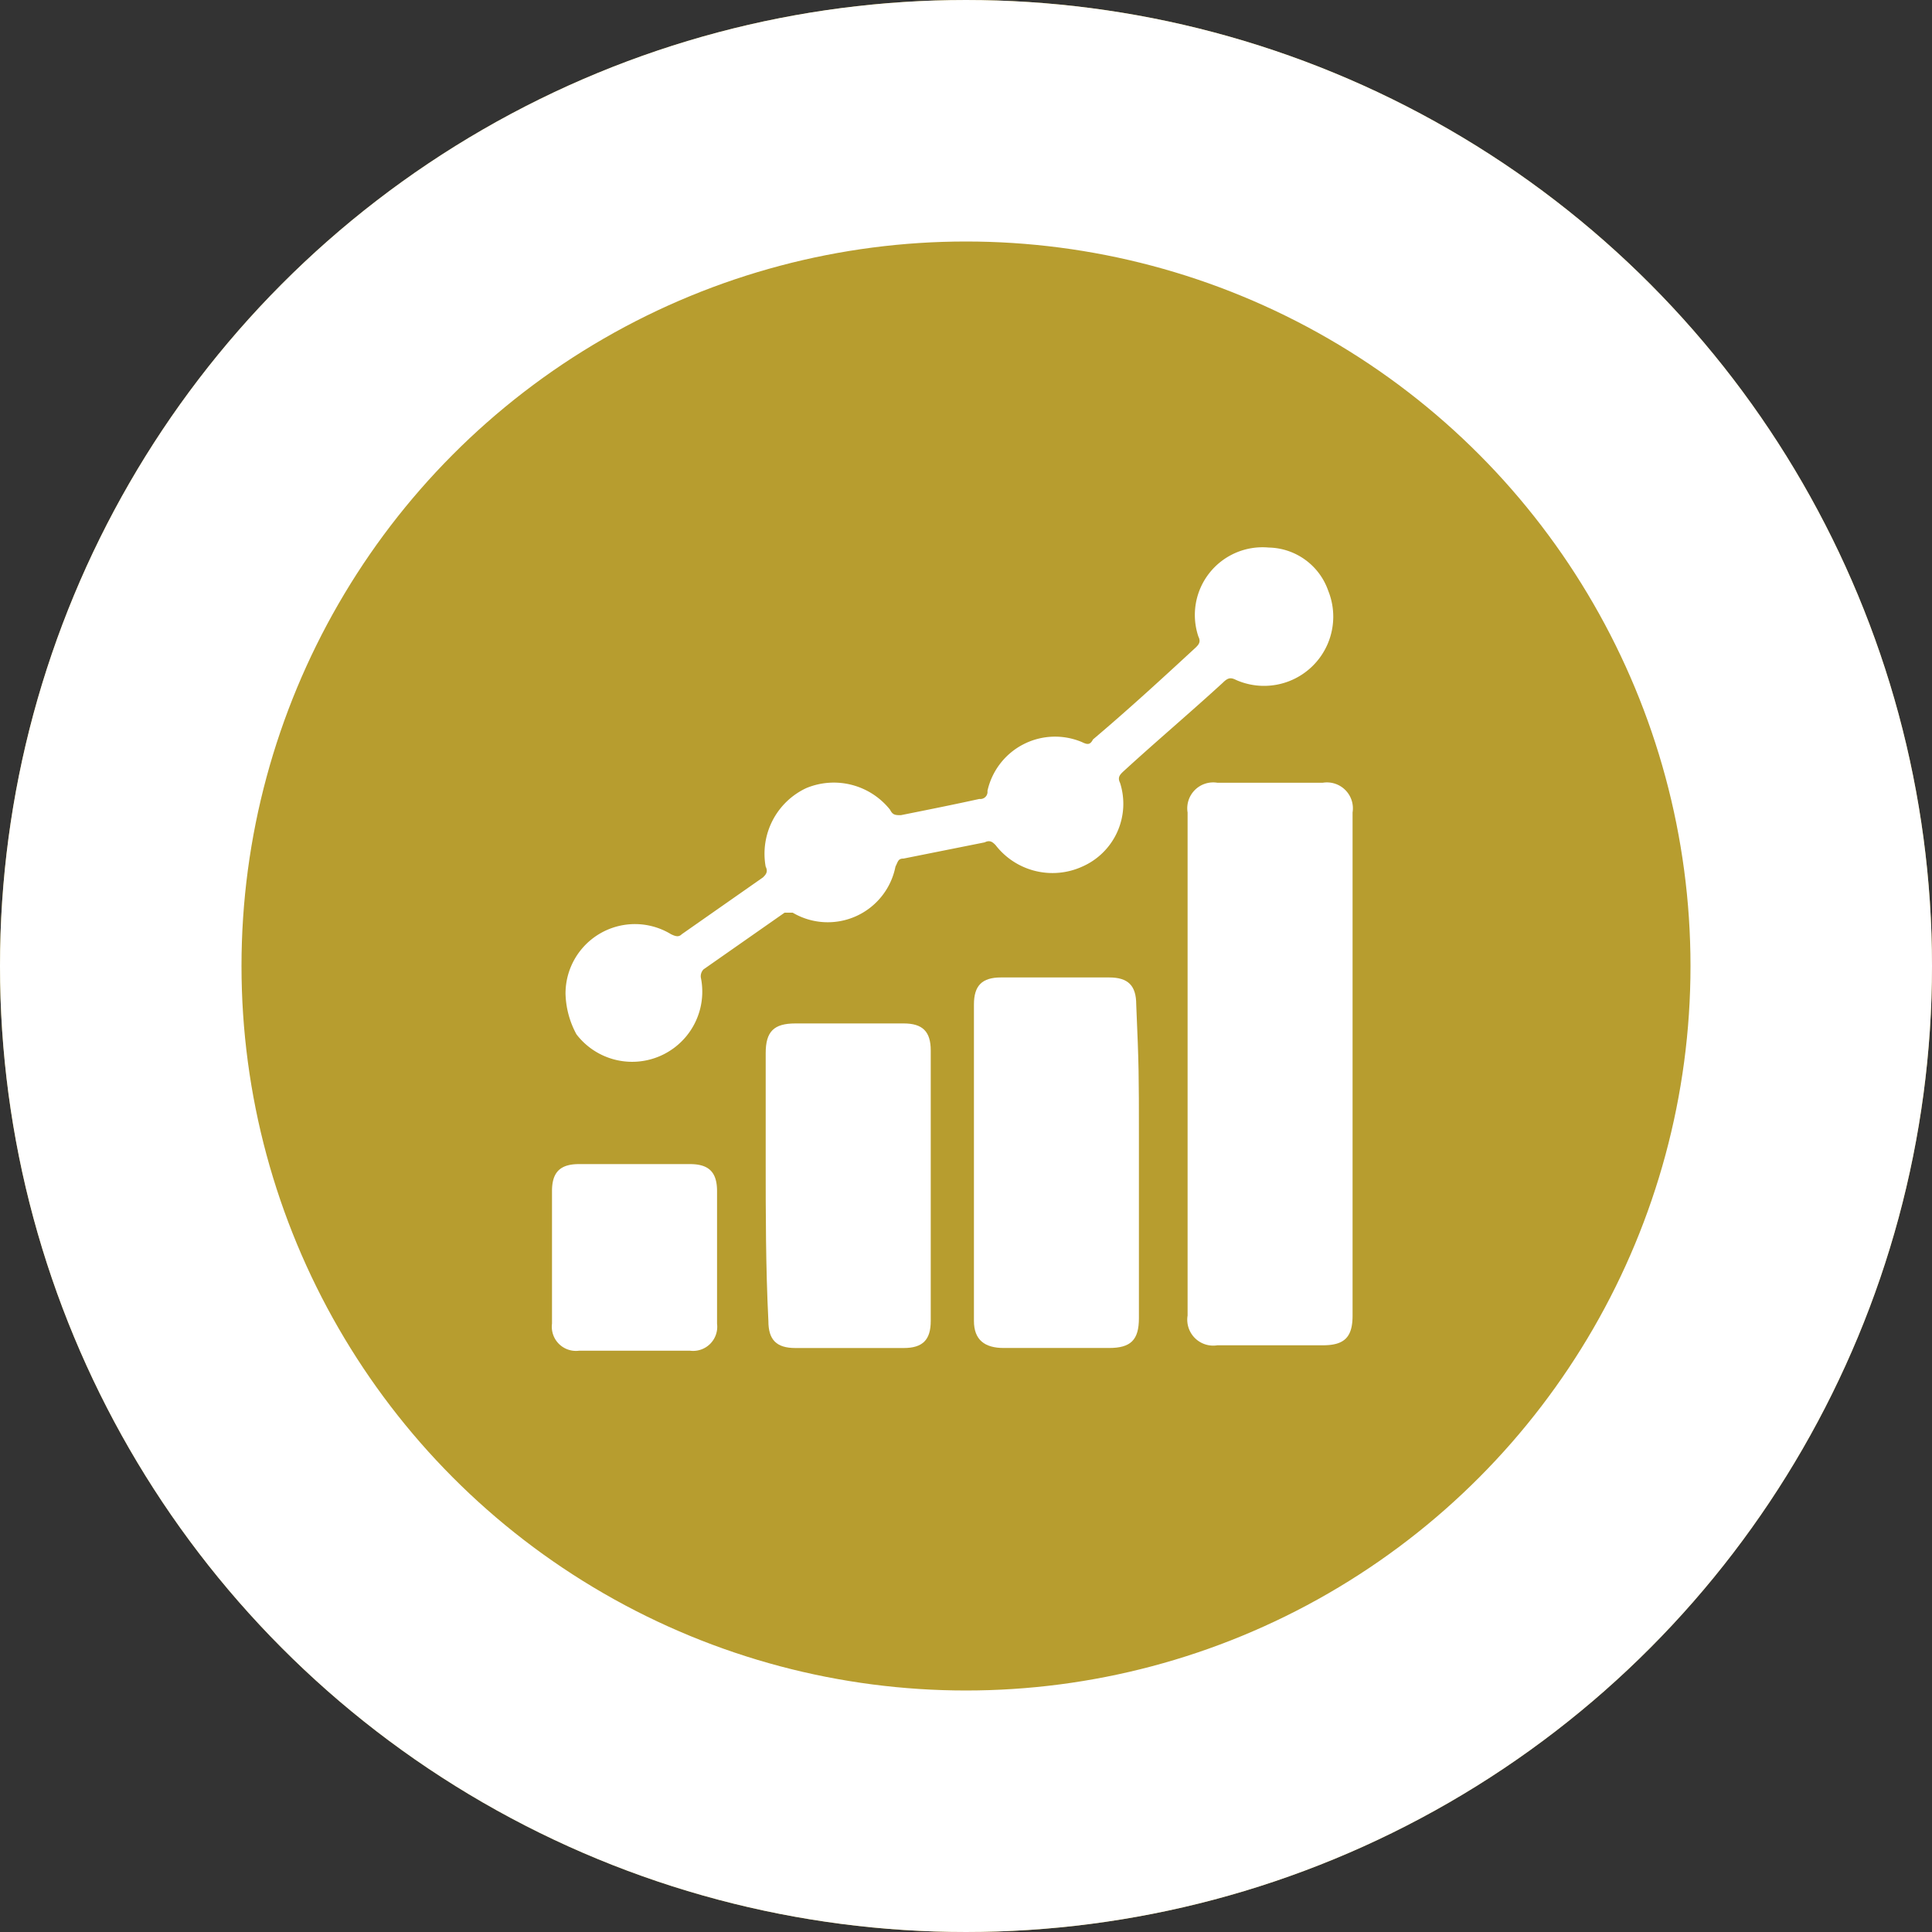
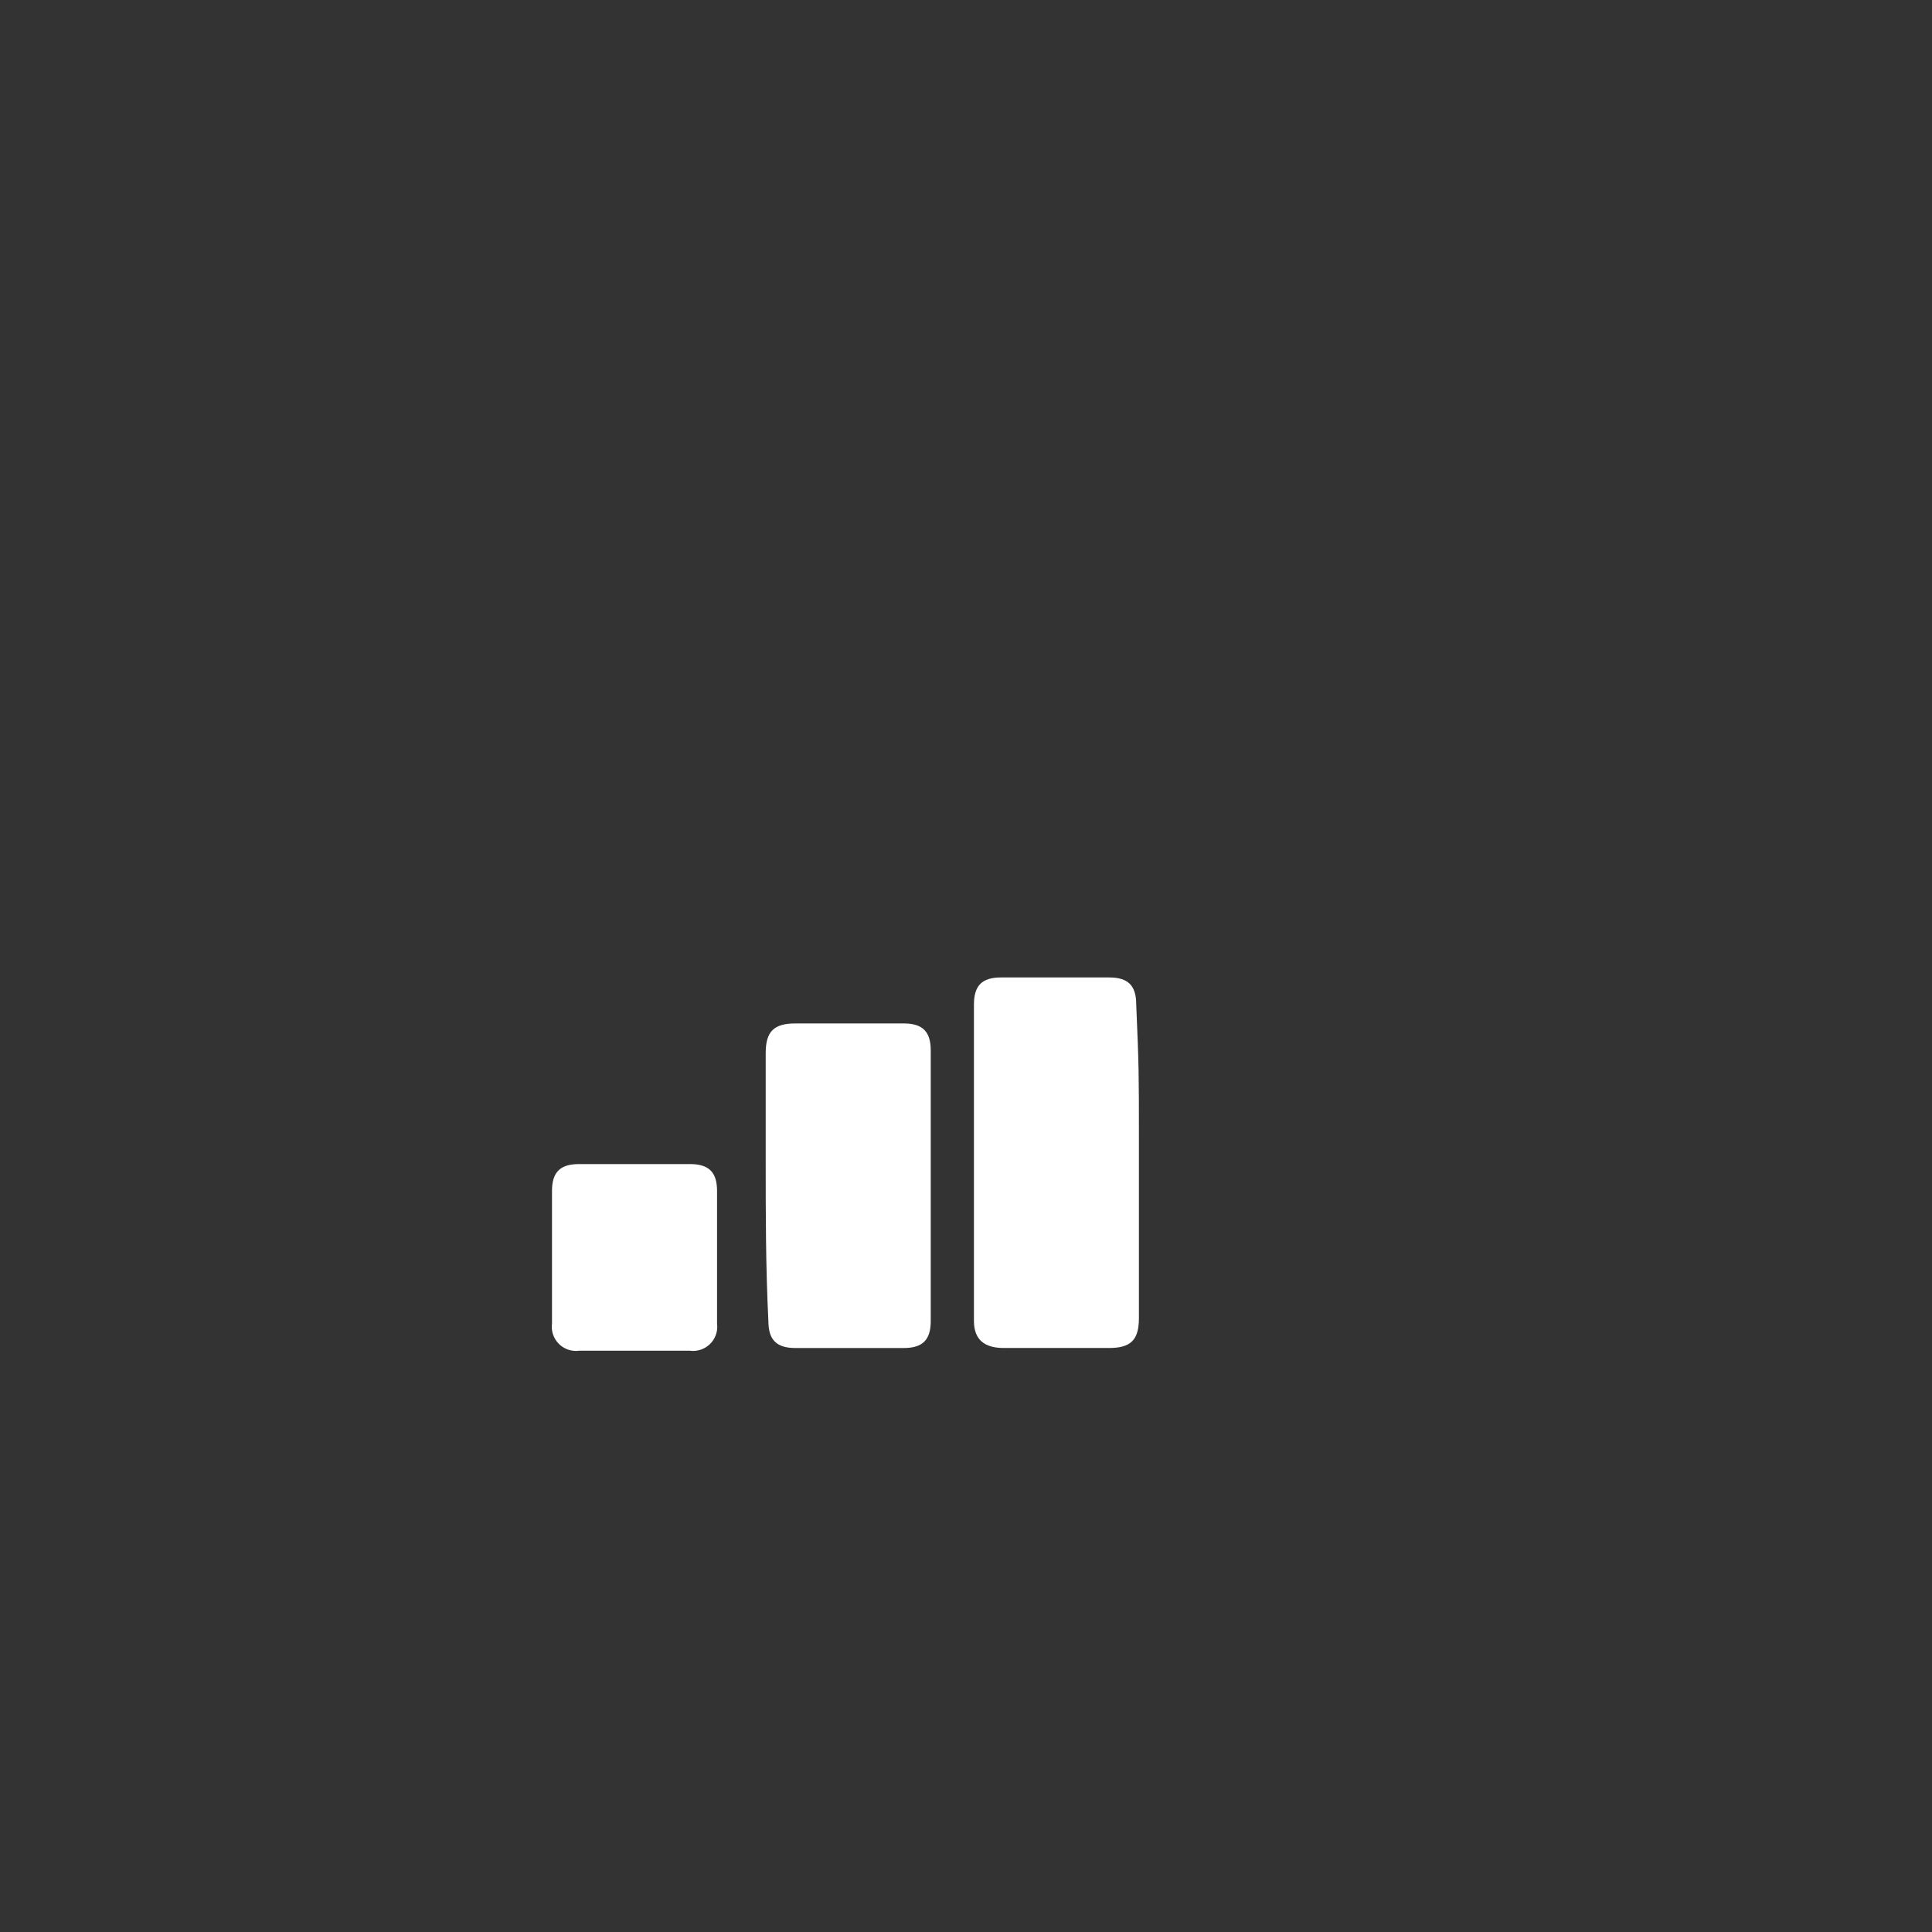
<svg xmlns="http://www.w3.org/2000/svg" width="56" height="56" viewBox="0 0 56 56">
  <rect x="0" y="0" width="56" height="56" fill="#333333" stroke="none" />
  <g id="Group_8339" data-name="Group 8339" transform="translate(-1191 -1442)">
    <g id="Ellipse_1007" data-name="Ellipse 1007" transform="translate(1191 1442)" fill="#b79d2f" stroke="#fff" stroke-width="7">
-       <circle cx="28" cy="28" r="28" stroke="none" />
-       <circle cx="28" cy="28" r="24.5" fill="none" />
-     </g>
+       </g>
    <g id="Group_8335" data-name="Group 8335" transform="translate(352 101)">
-       <path id="Path_11459" data-name="Path 11459" d="M45.082,30.526v7.918c0,.627-.235.862-.862.862H41.162a.752.752,0,0,1-.862-.862V23.862A.752.752,0,0,1,41.162,23H44.22a.752.752,0,0,1,.862.862Z" transform="translate(833.123 1340.688)" fill="#fff" />
-       <path id="Path_11460" data-name="Path 11460" d="M17.3,27.232a2.012,2.012,0,0,1,3.057-1.725c.157.078.235.078.314,0l2.352-1.646c.078-.078.157-.157.078-.314a2.1,2.1,0,0,1,1.176-2.274,2.082,2.082,0,0,1,2.43.627c.078.157.157.157.314.157.784-.157,1.568-.314,2.274-.47a.208.208,0,0,0,.235-.235,2.007,2.007,0,0,1,2.744-1.411c.157.078.235.078.314-.078,1.019-.862,1.96-1.725,2.979-2.666.078-.078.157-.157.078-.314A1.962,1.962,0,0,1,37.683,14.3a1.864,1.864,0,0,1,1.725,1.254,2.006,2.006,0,0,1-2.665,2.587c-.157-.078-.235-.078-.392.078-.941.862-1.96,1.725-2.9,2.587-.078.078-.157.157-.078.314a1.988,1.988,0,0,1-1.1,2.43,2.085,2.085,0,0,1-2.509-.627c-.078-.078-.157-.157-.314-.078l-2.352.47c-.157,0-.157.078-.235.235a2,2,0,0,1-2.979,1.333H23.65L21.3,26.527a.288.288,0,0,0-.078.235,2.033,2.033,0,0,1-3.606,1.646A2.6,2.6,0,0,1,17.3,27.232Z" transform="translate(838.092 1342.571)" fill="#fff" />
      <path id="Path_11461" data-name="Path 11461" d="M37.182,34.825v5.253c0,.627-.235.862-.862.862H33.262c-.549,0-.862-.235-.862-.784V30.984c0-.549.235-.784.784-.784H36.32c.549,0,.784.235.784.784C37.182,32.787,37.182,33.022,37.182,34.825Z" transform="translate(834.83 1339.132)" fill="#fff" />
      <path id="Path_11462" data-name="Path 11462" d="M24.7,35.9V32.762c0-.627.235-.862.862-.862H28.7c.549,0,.784.235.784.784v7.84c0,.549-.235.784-.784.784H25.562c-.549,0-.784-.235-.784-.784C24.7,38.956,24.7,37.388,24.7,35.9Z" transform="translate(836.494 1338.765)" fill="#fff" />
      <path id="Path_11463" data-name="Path 11463" d="M16.8,39.06V37.884c0-.549.235-.784.784-.784H20.8c.549,0,.784.235.784.784v3.841a.7.7,0,0,1-.784.784H17.584a.7.7,0,0,1-.784-.784Z" transform="translate(838.2 1337.642)" fill="#fff" />
    </g>
  </g>
</svg>